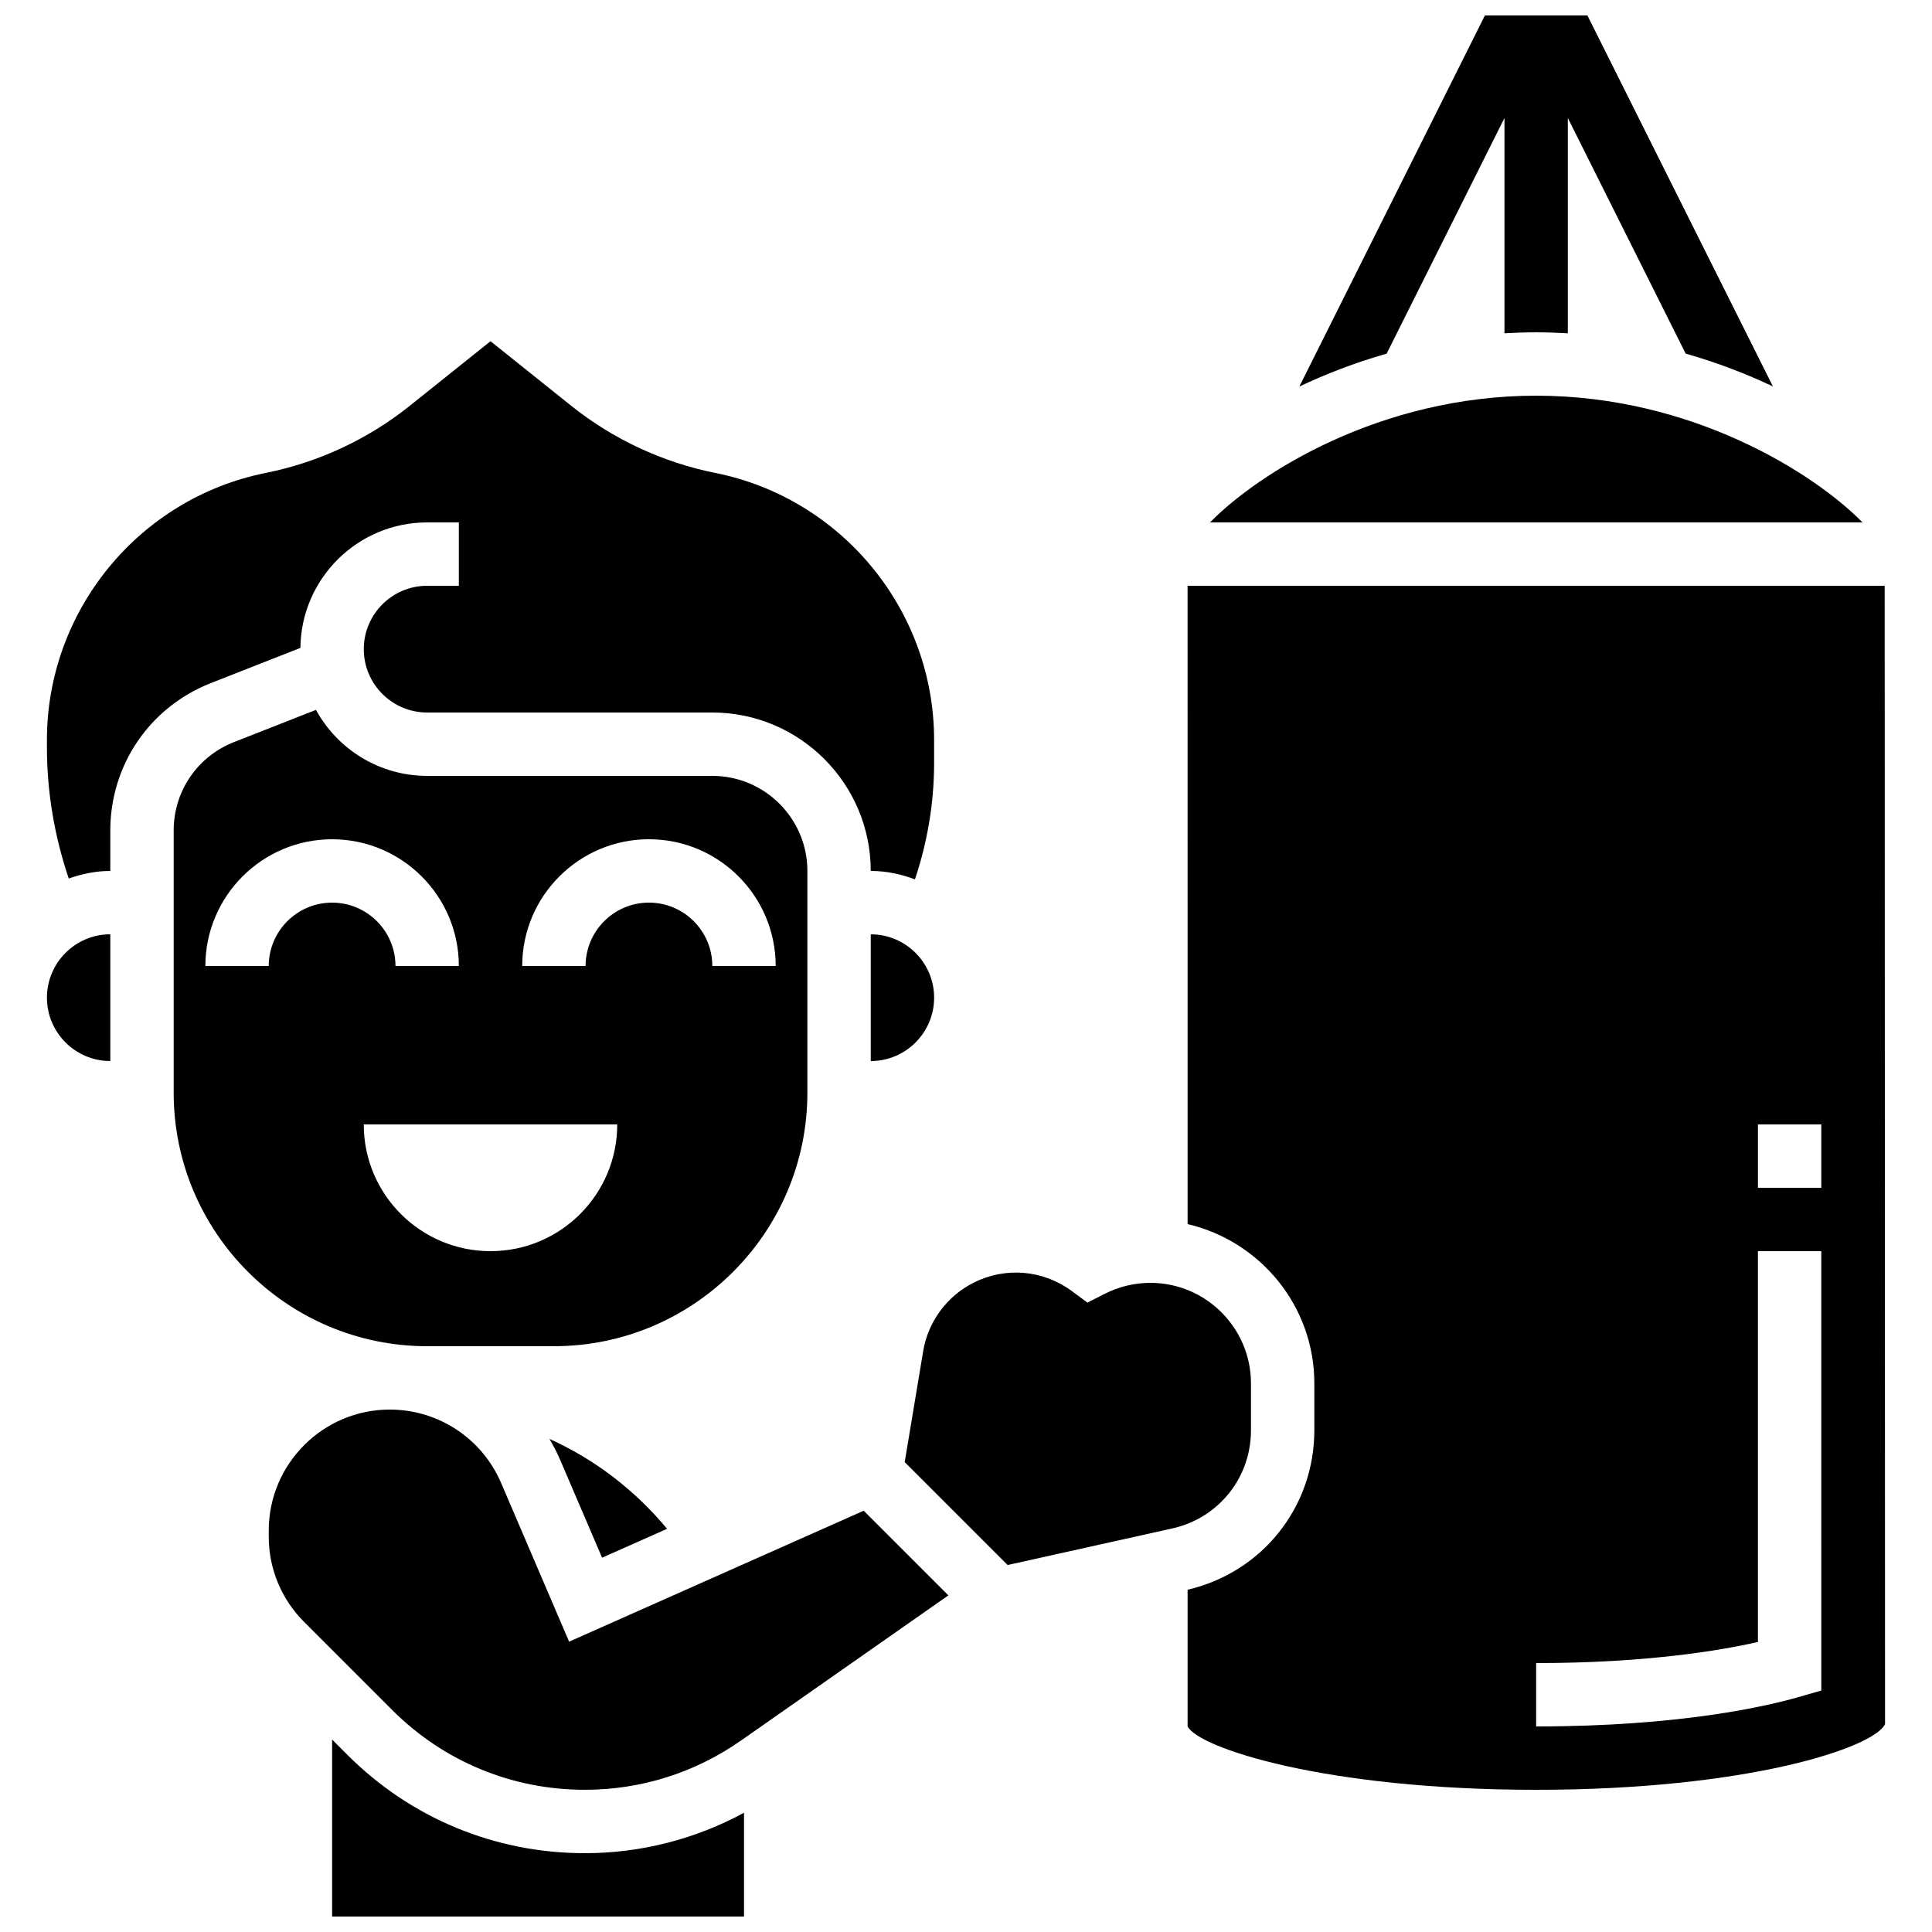
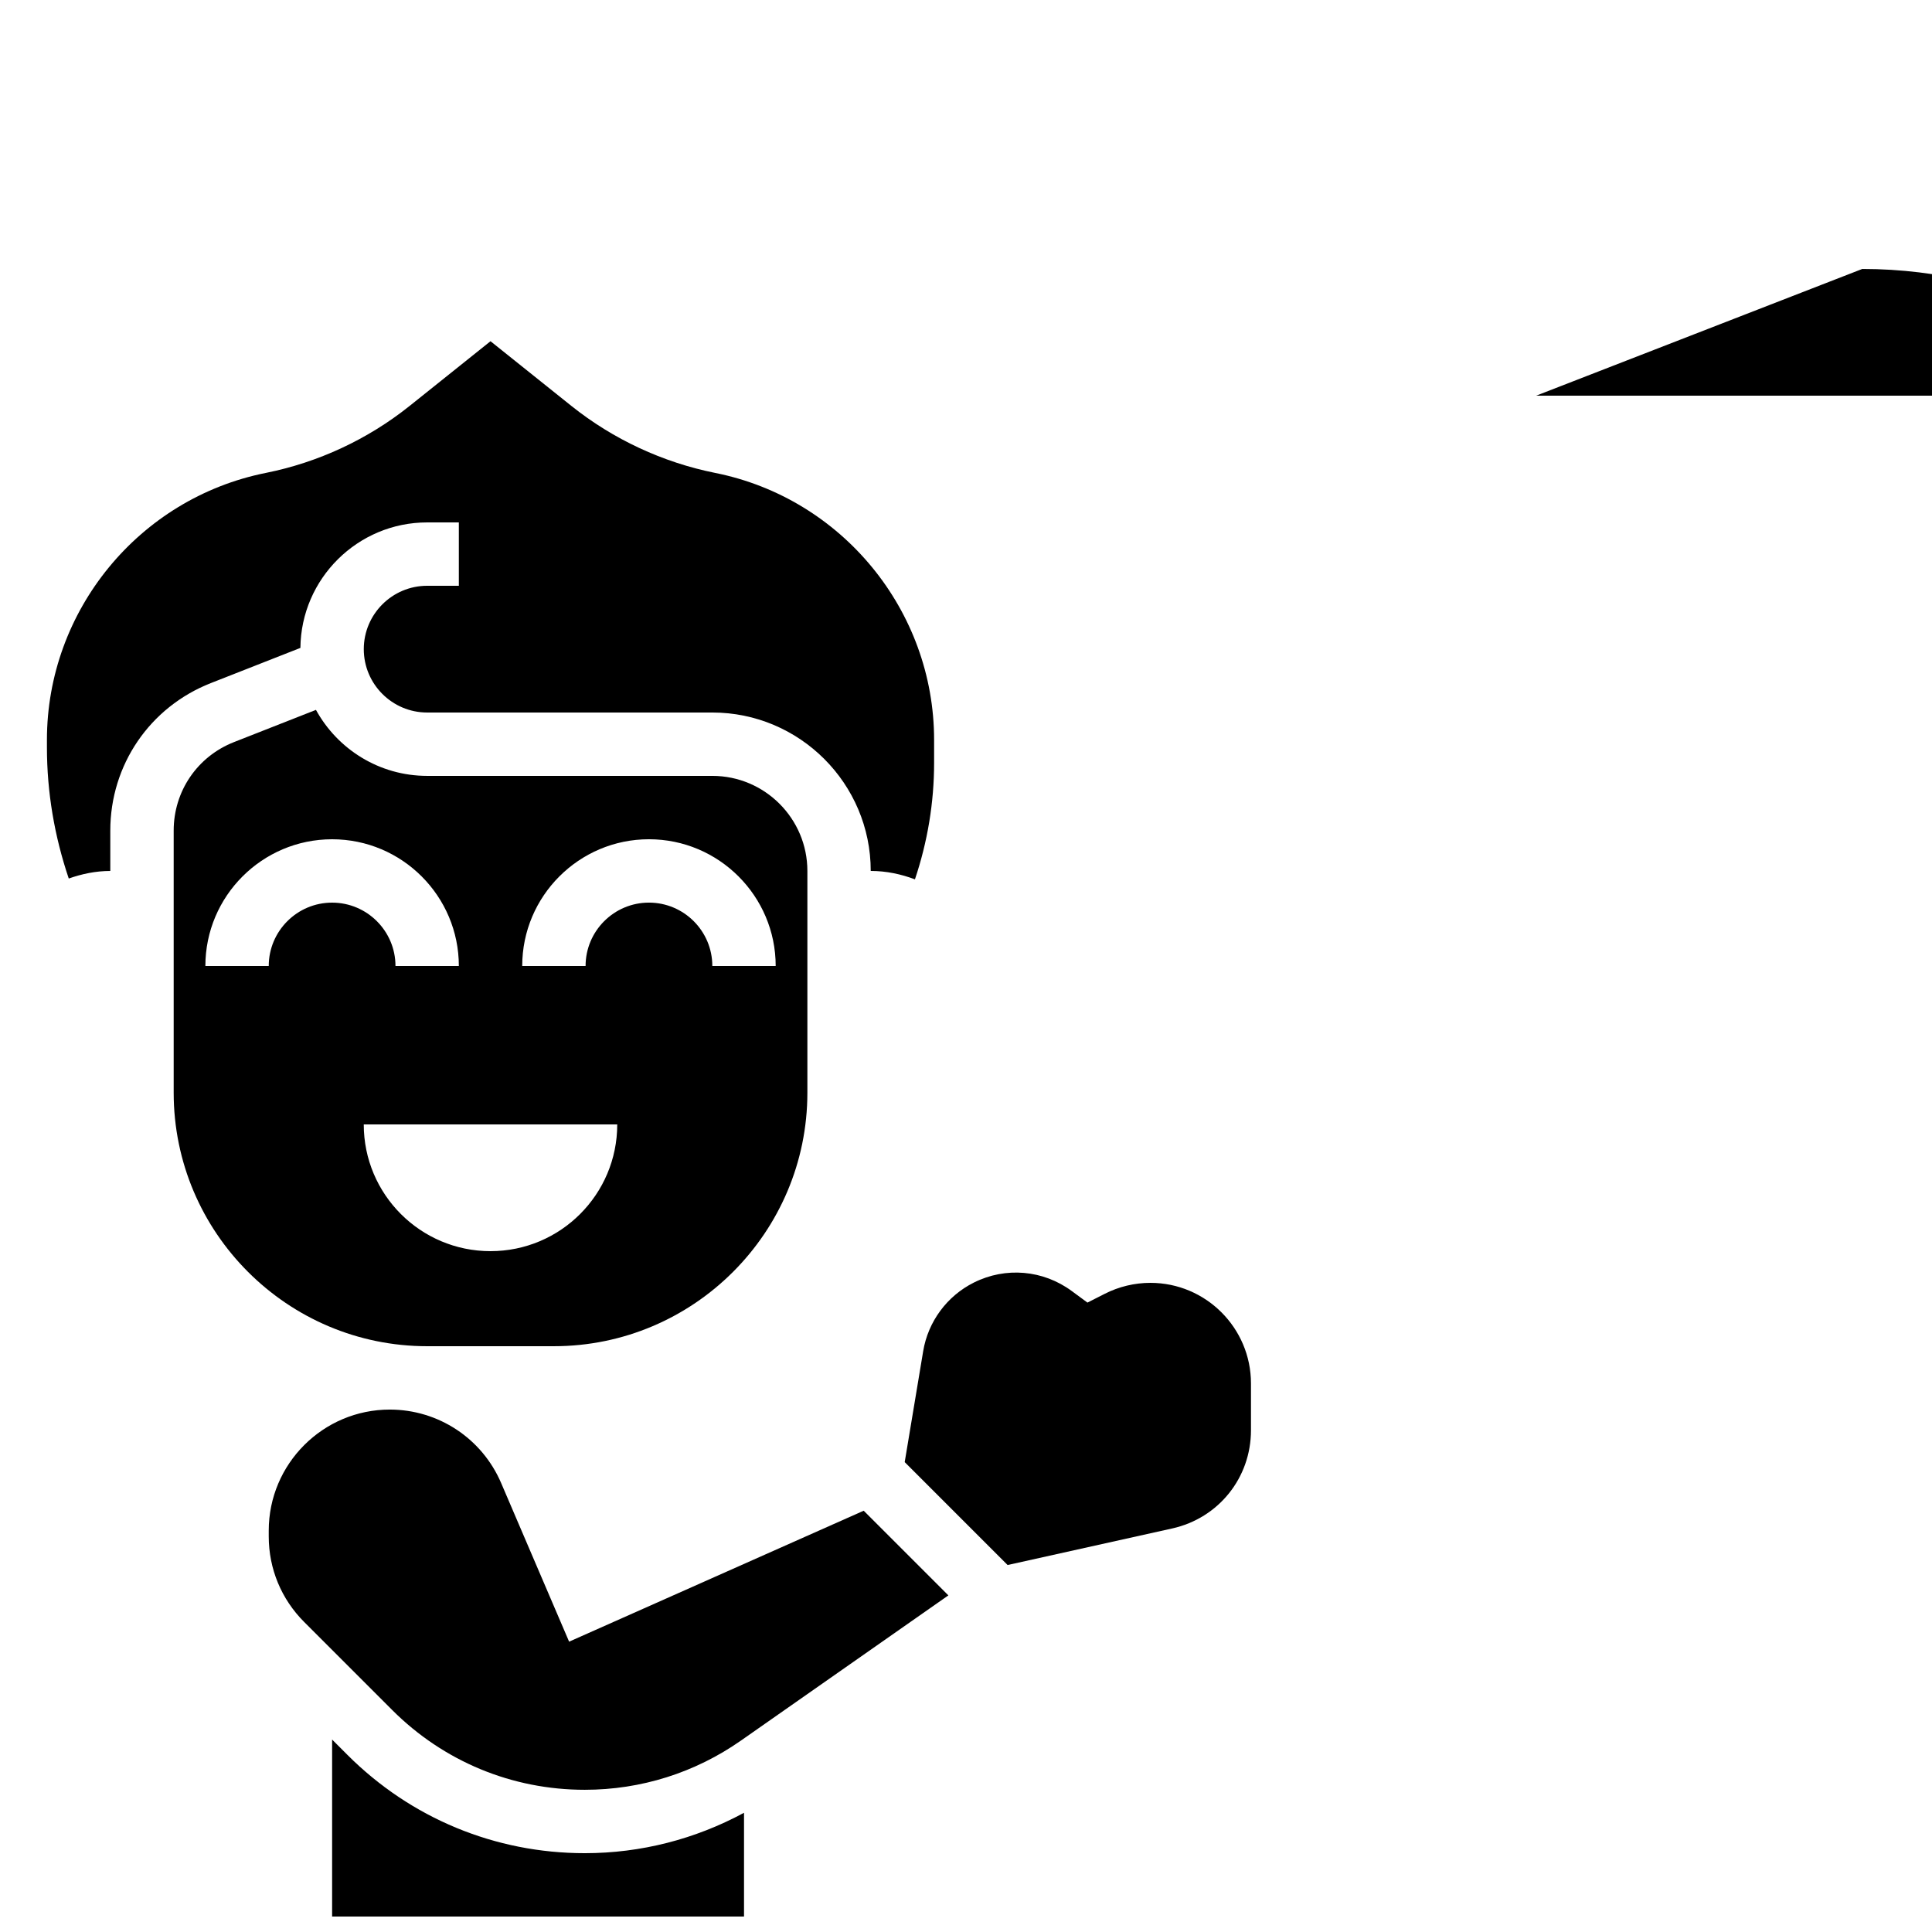
<svg xmlns="http://www.w3.org/2000/svg" width="800px" height="800px" version="1.1" viewBox="144 144 512 512">
  <defs>
    <clipPath id="b">
-       <path d="m488 148.09h126v98.906h-126z" />
-     </clipPath>
+       </clipPath>
    <clipPath id="a">
      <path d="m232 605h110v46.902h-110z" />
    </clipPath>
  </defs>
  <g clip-path="url(#b)">
    <path d="m542.7 175.27v57.055c2.762-0.156 5.559-0.258 8.395-0.258 2.84 0 5.633 0.102 8.398 0.262v-57.059l31.219 62.43c8.379 2.402 16.129 5.391 23.133 8.707l-49.164-98.309h-27.172l-49.172 98.336c7.004-3.316 14.754-6.324 23.141-8.723z" />
  </g>
  <path d="m290.78 500.76c37.047 0 67.184-30.137 67.184-67.176v-58.777c0-13.887-11.301-25.191-25.191-25.191h-75.57c-12.695 0-23.762-7.078-29.473-17.492l-21.723 8.539c-9.707 3.816-15.98 13.016-15.98 23.445v69.477c0 37.039 30.137 67.176 67.176 67.176zm25.199-134.35c18.523 0 33.586 15.062 33.586 33.586h-16.793c0-9.262-7.531-16.793-16.793-16.793s-16.793 7.531-16.793 16.793h-16.793c-0.004-18.52 15.062-33.586 33.586-33.586zm-100.76 33.59h-16.793c0-18.523 15.062-33.586 33.586-33.586 18.523 0 33.586 15.062 33.586 33.586h-16.793c0-9.262-7.531-16.793-16.793-16.793-9.262-0.004-16.793 7.531-16.793 16.793zm25.18 41.984h67.176c0 18.547-15.039 33.586-33.586 33.586-18.551 0-33.59-15.039-33.59-33.586z" />
-   <path d="m374.76 425.19c9.262 0 16.793-7.531 16.793-16.793s-7.531-16.793-16.793-16.793z" />
-   <path d="m292.23 530.38 11.328 26.426 17.23-7.656c-8.465-10.16-19.027-18.348-31.176-23.82 0.938 1.637 1.859 3.281 2.617 5.051z" />
  <path d="m223.61 315.7c0.18-18.363 15.184-33.254 33.59-33.254h8.398v16.793h-8.398c-9.262 0-16.793 7.531-16.793 16.793 0 9.262 7.531 16.793 16.793 16.793h75.57c23.148 0 41.984 18.836 41.984 41.984 4.133 0 8.051 0.848 11.715 2.227 3.34-9.949 5.078-20.293 5.078-30.898v-6.055c0-34.277-24.395-64.027-58.004-70.75-13.879-2.781-27.062-8.918-38.121-17.758l-21.43-17.148-21.438 17.145c-11.051 8.844-24.234 14.988-38.121 17.758-33.605 6.731-57.996 36.488-57.996 70.754v1.973c0 11.922 2 23.562 5.785 34.762 3.457-1.215 7.129-2.004 11.008-2.004v-10.699c0-17.383 10.453-32.715 26.625-39.078z" />
-   <path d="m156.44 408.39c0 9.262 7.531 16.793 16.793 16.793v-33.586c-9.262 0-16.793 7.531-16.793 16.793z" />
-   <path d="m551.09 248.86c-41.355 0-73.672 20.57-86.43 33.586h172.93c-12.695-12.938-45.066-33.586-86.496-33.586z" />
+   <path d="m551.09 248.86h172.93c-12.695-12.938-45.066-33.586-86.496-33.586z" />
  <g clip-path="url(#a)">
    <path d="m236.06 609.05-4.047-4.047v46.902h109.16v-27.5c-12.934 6.988-27.316 10.707-42.195 10.707-23.762 0-46.117-9.254-62.918-26.062z" />
  </g>
-   <path d="m643.46 299.24h-184.74l0.008 169.16c19.203 4.492 33.586 21.664 33.586 42.211v12.41c0 20.363-13.797 37.66-33.586 42.277v36.227c2.871 5.644 36.316 16.793 92.363 16.793s89.492-11.152 92.465-17.398zm-16.793 292.77-6.078 1.746c-8.121 2.336-31.148 7.769-69.496 7.769v-16.793c29.102 0 48.801-3.324 58.777-5.582v-103.58h16.793zm0-133.23h-16.793v-16.793h16.793z" />
  <path d="m294.82 579.06-18.02-42.059c-5.07-11.816-16.645-19.449-29.5-19.449-17.691 0-32.082 14.391-32.082 32.082v1.527c0 8.574 3.332 16.625 9.395 22.688l23.316 23.316c13.641 13.641 31.766 21.148 51.047 21.148 14.887 0 29.203-4.516 41.387-13.047l54.965-38.473-22.438-22.438z" />
  <path d="m475.52 523.03v-12.41c0-14.691-11.957-26.652-26.652-26.652-4.18 0-8.355 1-12.066 2.887l-4.617 2.344-4.172-3.074c-7.582-5.582-17.508-6.449-25.93-2.234-7.113 3.551-12.133 10.344-13.434 18.188l-4.894 29.391 27.273 27.273 43.629-9.691c12.281-2.734 20.863-13.43 20.863-26.02z" />
</svg>